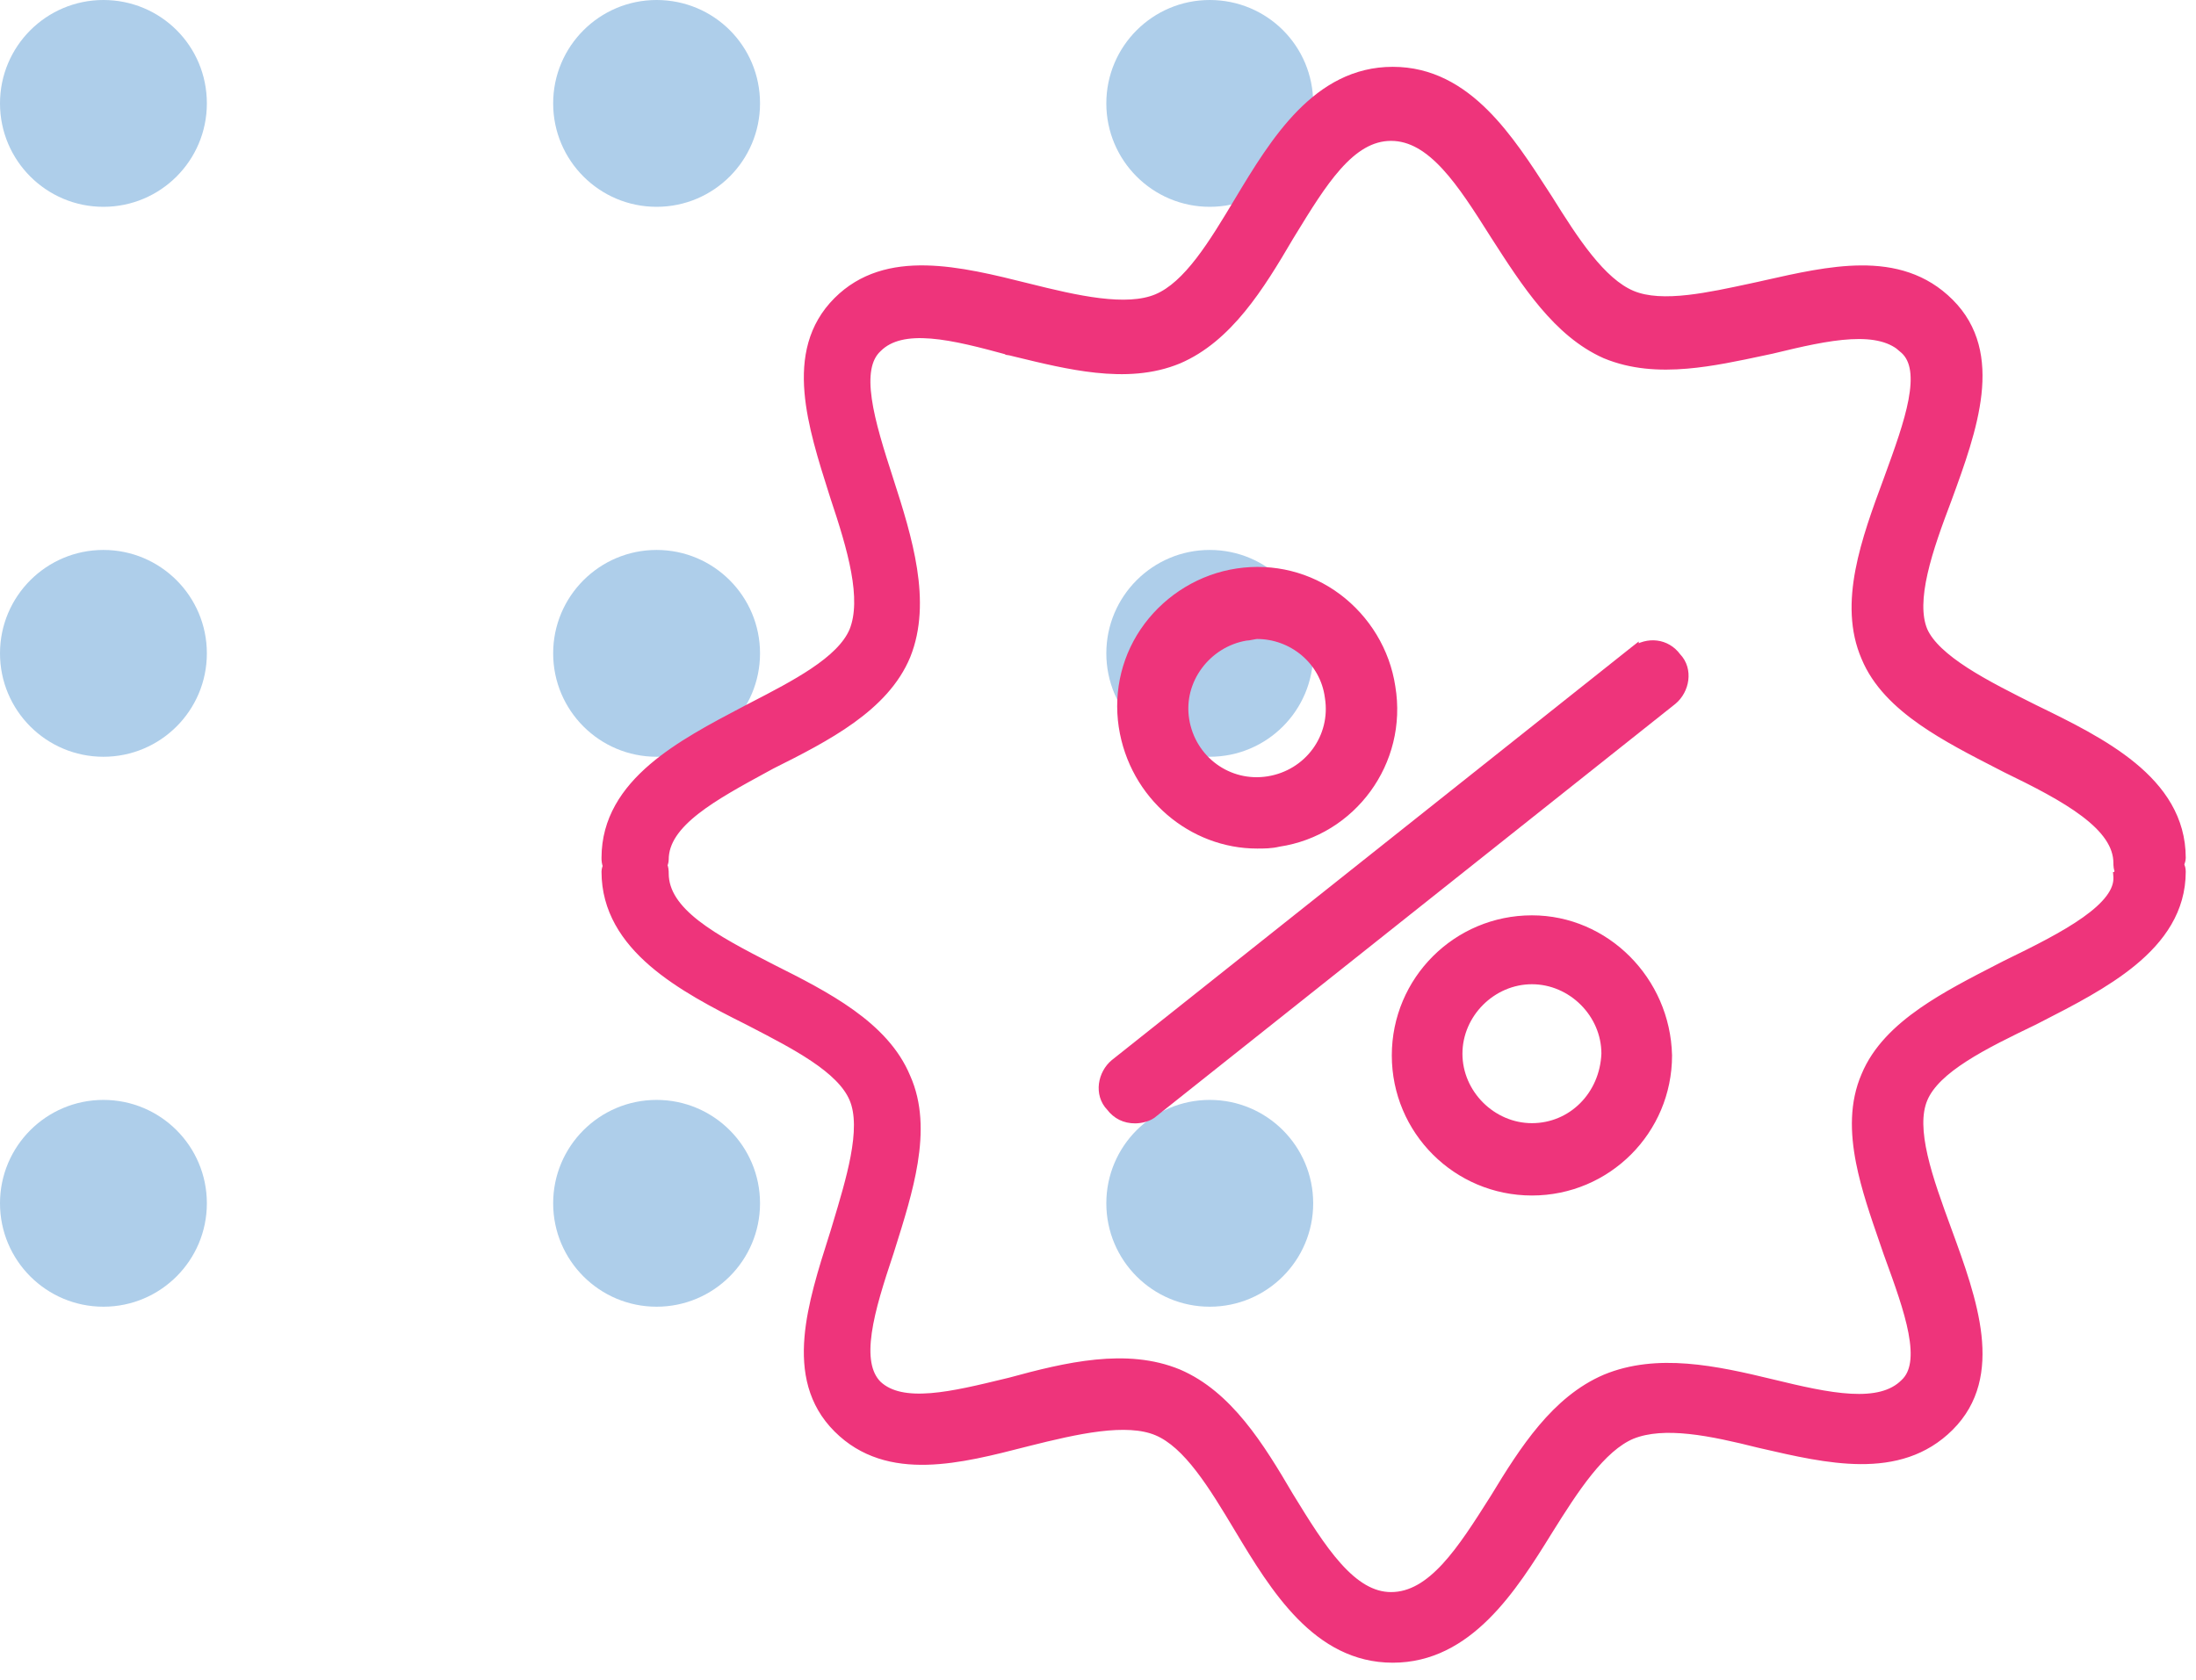
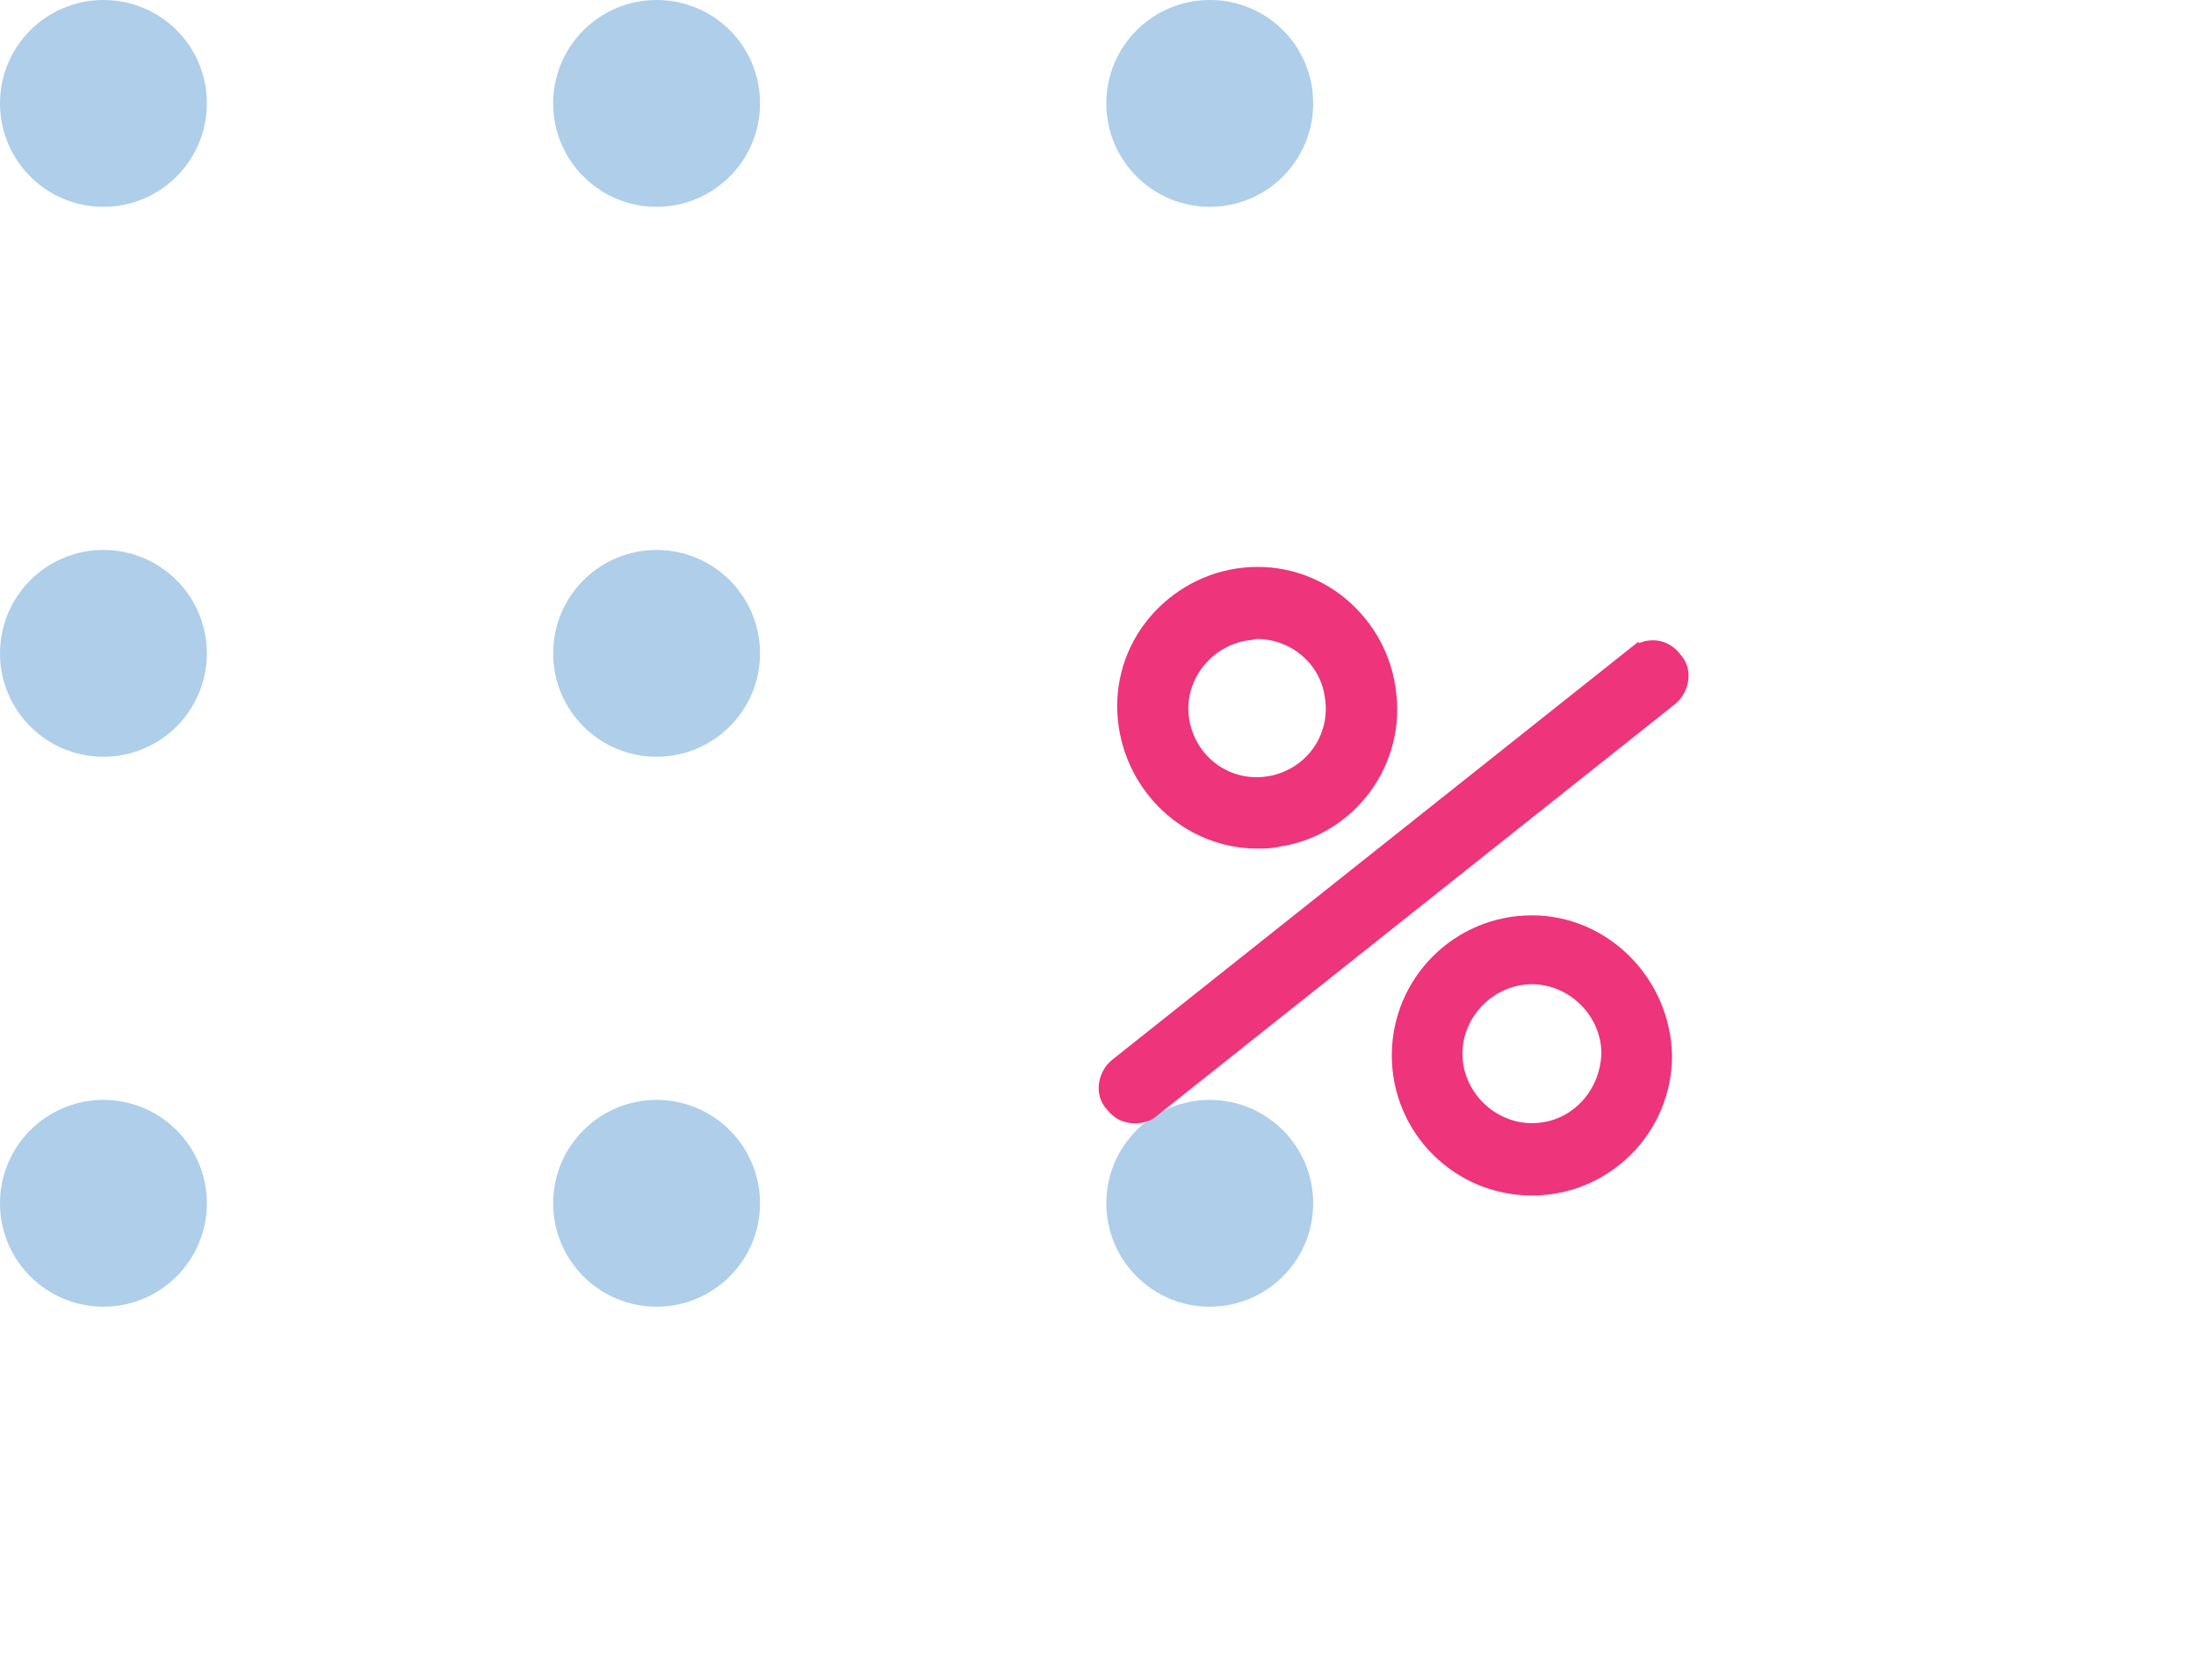
<svg xmlns="http://www.w3.org/2000/svg" width="115" height="88" viewBox="0 0 115 88" fill="none">
  <path d="M63.352 0C60.361 0 57.936 2.425 57.936 5.416C57.936 8.407 60.361 10.833 63.352 10.833C66.344 10.833 68.769 8.407 68.769 5.416C68.769 2.398 66.344 0 63.352 0Z" fill="#AECEEA" />
  <path d="M34.385 0C31.393 0 28.968 2.425 28.968 5.416C28.968 8.407 31.393 10.833 34.385 10.833C37.376 10.833 39.801 8.407 39.801 5.416C39.801 2.398 37.376 0 34.385 0Z" fill="#AECEEA" />
  <path d="M5.416 0C2.425 0 0 2.425 0 5.416C0 8.407 2.425 10.833 5.416 10.833C8.408 10.833 10.833 8.407 10.833 5.416C10.833 2.398 8.408 0 5.416 0Z" fill="#AECEEA" />
-   <path d="M63.352 28.806C60.361 28.806 57.936 31.232 57.936 34.223C57.936 37.214 60.361 39.639 63.352 39.639C66.344 39.639 68.769 37.214 68.769 34.223C68.769 31.232 66.344 28.806 63.352 28.806Z" fill="#AECEEA" />
  <path d="M34.385 28.806C31.393 28.806 28.968 31.232 28.968 34.223C28.968 37.214 31.393 39.639 34.385 39.639C37.376 39.639 39.801 37.214 39.801 34.223C39.801 31.232 37.376 28.806 34.385 28.806Z" fill="#AECEEA" />
  <path d="M5.416 28.806C2.425 28.806 0 31.232 0 34.223C0 37.214 2.425 39.639 5.416 39.639C8.408 39.639 10.833 37.214 10.833 34.223C10.833 31.232 8.408 28.806 5.416 28.806Z" fill="#AECEEA" />
  <path d="M63.352 57.613C60.361 57.613 57.936 60.038 57.936 63.029C57.936 66.02 60.361 68.445 63.352 68.445C66.344 68.445 68.769 66.02 68.769 63.029C68.769 60.038 66.344 57.613 63.352 57.613Z" fill="#AECEEA" />
  <path d="M34.385 57.613C31.393 57.613 28.968 60.038 28.968 63.029C28.968 66.02 31.393 68.445 34.385 68.445C37.376 68.445 39.801 66.02 39.801 63.029C39.801 60.038 37.376 57.613 34.385 57.613Z" fill="#AECEEA" />
  <path d="M5.416 57.613C2.425 57.613 0 60.038 0 63.029C0 66.02 2.425 68.445 5.416 68.445C8.408 68.445 10.833 66.02 10.833 63.029C10.833 60.038 8.408 57.613 5.416 57.613Z" fill="#AECEEA" />
  <path d="M85.567 34.117L85.567 34.116L85.557 34.124L58.386 55.717L58.386 55.717L58.381 55.721C58.061 55.987 57.851 56.383 57.798 56.792C57.746 57.199 57.848 57.634 58.172 57.966C58.488 58.38 58.918 58.592 59.441 58.592C59.601 58.592 59.783 58.566 59.953 58.513C60.115 58.464 60.287 58.384 60.416 58.26L87.577 36.675L87.577 36.675L87.582 36.671C87.902 36.404 88.112 36.009 88.164 35.6C88.217 35.194 88.115 34.76 87.793 34.428C87.252 33.689 86.291 33.599 85.567 34.117Z" fill="#EE347B" stroke="#EE347B" stroke-width="0.5" />
  <path d="M58.834 38.046L58.834 38.047C59.392 41.677 62.465 44.197 65.829 44.197H65.841C66.189 44.197 66.571 44.197 66.957 44.102C70.776 43.536 73.474 39.903 72.823 35.99C72.543 34.125 71.517 32.449 70.027 31.331C68.534 30.211 66.666 29.744 64.802 30.024C62.936 30.304 61.258 31.33 60.14 32.82C59.02 34.314 58.554 36.181 58.834 38.046ZM69.629 36.512L69.629 36.512L69.63 36.519C69.968 38.629 68.534 40.572 66.419 40.911C64.309 41.248 62.365 39.815 62.027 37.699C61.691 35.6 63.199 33.657 65.222 33.31C65.331 33.307 65.454 33.282 65.55 33.263C65.554 33.262 65.558 33.261 65.563 33.261C65.684 33.236 65.769 33.22 65.829 33.22C67.691 33.22 69.377 34.575 69.629 36.512Z" fill="#EE347B" stroke="#EE347B" stroke-width="0.5" />
  <path d="M87.312 55.283H87.312L87.311 55.277C87.219 51.368 84.054 48.195 80.224 48.195C76.307 48.195 73.136 51.366 73.136 55.283C73.136 59.2 76.307 62.37 80.224 62.37C84.141 62.37 87.312 59.2 87.312 55.283ZM80.224 59.081C78.113 59.081 76.335 57.304 76.335 55.193C76.335 53.082 78.113 51.304 80.224 51.304C82.334 51.304 84.11 53.079 84.112 55.188C84.025 57.4 82.329 59.081 80.224 59.081Z" fill="#EE347B" stroke="#EE347B" stroke-width="0.5" />
-   <path d="M101.96 26.131L101.961 26.128C102.634 24.291 103.321 22.395 103.516 20.638C103.712 18.871 103.415 17.21 102.083 15.879C100.763 14.559 99.16 14.141 97.451 14.153C95.851 14.164 94.132 14.552 92.441 14.933C92.339 14.956 92.238 14.979 92.136 15.002C91.991 15.033 91.846 15.064 91.701 15.096C90.582 15.337 89.471 15.577 88.439 15.695C87.27 15.829 86.243 15.8 85.449 15.466C84.652 15.13 83.897 14.427 83.163 13.515C82.431 12.606 81.742 11.517 81.066 10.435L81.066 10.435L81.064 10.432C81.007 10.345 80.951 10.258 80.895 10.171C79.959 8.721 78.956 7.169 77.747 5.96C76.458 4.671 74.914 3.75 72.936 3.75C70.959 3.75 69.414 4.672 68.136 5.973C66.863 7.268 65.837 8.959 64.895 10.529C64.218 11.657 63.551 12.768 62.842 13.688C62.131 14.61 61.398 15.311 60.603 15.646C59.81 15.98 58.761 16.009 57.57 15.864C56.385 15.72 55.094 15.409 53.833 15.094C52.04 14.645 50.19 14.187 48.481 14.153C46.763 14.118 45.158 14.511 43.879 15.789C42.55 17.118 42.229 18.777 42.379 20.542C42.522 22.23 43.099 24.049 43.661 25.819C43.683 25.889 43.706 25.959 43.728 26.028L43.728 26.028L43.729 26.032C44.179 27.382 44.601 28.716 44.822 29.934C45.044 31.154 45.057 32.222 44.724 33.055C44.394 33.839 43.636 34.547 42.623 35.226C41.679 35.859 40.548 36.445 39.407 37.035C39.329 37.076 39.251 37.116 39.172 37.157L39.171 37.158C39.118 37.186 39.064 37.214 39.011 37.242C37.354 38.114 35.575 39.049 34.199 40.225C32.773 41.445 31.75 42.948 31.75 44.936L31.75 44.94C31.75 44.985 31.75 45.069 31.765 45.157C31.773 45.209 31.79 45.279 31.824 45.348C31.819 45.362 31.814 45.379 31.808 45.397L31.807 45.4C31.796 45.432 31.783 45.471 31.773 45.509C31.763 45.544 31.75 45.599 31.75 45.656C31.75 47.644 32.772 49.169 34.198 50.4C35.62 51.626 37.468 52.584 39.174 53.436C39.252 53.477 39.329 53.517 39.407 53.557C40.548 54.148 41.679 54.734 42.623 55.367C43.637 56.046 44.395 56.754 44.725 57.539C45.055 58.322 45.023 59.384 44.789 60.623C44.577 61.742 44.209 62.964 43.839 64.194C43.802 64.318 43.764 64.442 43.727 64.566C43.705 64.635 43.683 64.704 43.661 64.774C43.099 66.543 42.522 68.363 42.379 70.05C42.229 71.816 42.55 73.474 43.879 74.803C45.202 76.126 46.83 76.519 48.55 76.473C50.209 76.429 51.981 75.974 53.68 75.538L53.833 75.499C53.833 75.499 53.833 75.499 53.833 75.499C55.094 75.183 56.385 74.873 57.57 74.728C58.761 74.584 59.81 74.613 60.603 74.947C61.398 75.281 62.131 75.982 62.842 76.905C63.551 77.824 64.218 78.936 64.895 80.063C65.837 81.633 66.863 83.324 68.136 84.62C69.414 85.921 70.959 86.842 72.936 86.842C74.913 86.842 76.479 85.922 77.779 84.633C79.075 83.35 80.124 81.682 81.066 80.156C81.742 79.075 82.431 77.986 83.163 77.077C83.896 76.166 84.651 75.463 85.447 75.128C86.292 74.79 87.323 74.742 88.475 74.864C89.625 74.986 90.87 75.274 92.129 75.589L92.134 75.59L92.305 75.629C93.999 76.021 95.764 76.428 97.418 76.44C99.137 76.451 100.762 76.034 102.083 74.713C103.415 73.382 103.712 71.721 103.516 69.954C103.321 68.198 102.634 66.302 101.961 64.464L101.961 64.464C101.465 63.11 100.976 61.776 100.7 60.569C100.421 59.355 100.369 58.318 100.698 57.539C101.027 56.757 101.804 56.049 102.863 55.37C103.916 54.693 105.206 54.07 106.514 53.439L106.514 53.439L106.519 53.436C106.607 53.391 106.695 53.346 106.784 53.3C108.457 52.444 110.257 51.522 111.658 50.37C113.14 49.153 114.213 47.649 114.213 45.656C114.213 45.521 114.178 45.419 114.15 45.35C114.143 45.331 114.138 45.32 114.134 45.311C114.13 45.302 114.128 45.296 114.125 45.29C114.126 45.287 114.127 45.284 114.128 45.281C114.134 45.258 114.143 45.231 114.155 45.195C114.166 45.163 114.179 45.123 114.19 45.084C114.199 45.048 114.213 44.993 114.213 44.936C114.213 42.9 113.142 41.374 111.658 40.155C110.181 38.941 108.264 38.006 106.516 37.155C105.254 36.523 103.963 35.878 102.897 35.19C101.824 34.496 101.025 33.788 100.697 33.051C100.37 32.272 100.421 31.214 100.7 29.989C100.976 28.771 101.465 27.437 101.96 26.131ZM105.036 50.559L105.036 50.559L105.031 50.562C104.908 50.626 104.784 50.689 104.66 50.753C103.296 51.454 101.896 52.173 100.695 53.008C99.385 53.92 98.284 54.988 97.718 56.355C97.105 57.77 97.136 59.311 97.444 60.876C97.713 62.243 98.201 63.653 98.679 65.033C98.746 65.23 98.814 65.425 98.881 65.621L98.883 65.625L98.935 65.77C99.459 67.21 99.964 68.597 100.188 69.781C100.422 71.019 100.329 71.93 99.757 72.464L99.757 72.464L99.751 72.47C99.106 73.115 98.139 73.318 96.916 73.252C95.694 73.186 94.278 72.855 92.789 72.494C89.833 71.778 86.783 71.121 84.087 72.236L84.084 72.237C81.48 73.353 79.823 75.948 78.302 78.453C78.302 78.454 78.301 78.455 78.301 78.455L78.24 78.552C77.404 79.871 76.603 81.136 75.733 82.082C74.841 83.05 73.914 83.643 72.846 83.643C71.827 83.643 70.923 83.054 70.041 82.073C69.16 81.093 68.34 79.766 67.483 78.367C65.962 75.773 64.305 73.085 61.699 71.967L61.696 71.966C58.996 70.849 55.854 71.6 52.901 72.405C52.832 72.422 52.763 72.438 52.695 72.455C51.28 72.798 49.937 73.124 48.77 73.219C47.544 73.318 46.58 73.156 45.939 72.557C45.355 71.971 45.228 71.022 45.406 69.781C45.582 68.548 46.046 67.107 46.542 65.618L46.542 65.618L46.544 65.614C46.573 65.521 46.602 65.427 46.632 65.334C47.098 63.854 47.576 62.337 47.812 60.878C48.063 59.326 48.046 57.81 47.434 56.444C46.87 55.081 45.818 54.014 44.562 53.112C43.306 52.21 41.827 51.46 40.391 50.741C38.9 49.974 37.484 49.242 36.438 48.428C35.391 47.612 34.769 46.755 34.769 45.746L34.769 45.742C34.769 45.698 34.769 45.613 34.755 45.525C34.746 45.473 34.73 45.404 34.695 45.335C34.7 45.32 34.705 45.304 34.711 45.285L34.712 45.282C34.723 45.251 34.736 45.211 34.746 45.174C34.756 45.138 34.769 45.084 34.769 45.026C34.769 44.066 35.387 43.231 36.438 42.412C37.414 41.652 38.71 40.946 40.089 40.195C40.19 40.14 40.291 40.085 40.393 40.03C41.829 39.312 43.307 38.562 44.562 37.661C45.819 36.758 46.871 35.69 47.436 34.325L47.436 34.325L47.437 34.323C48 32.916 48.018 31.382 47.778 29.828C47.538 28.276 47.037 26.683 46.543 25.156C46.047 23.621 45.582 22.158 45.406 20.924C45.227 19.677 45.358 18.758 45.936 18.218L45.936 18.218L45.942 18.212C46.584 17.571 47.547 17.387 48.77 17.486C49.991 17.585 51.408 17.96 52.897 18.366L52.897 18.367L52.904 18.368C53.014 18.395 53.125 18.422 53.236 18.449C54.61 18.783 56.018 19.126 57.39 19.273C58.874 19.433 60.338 19.368 61.696 18.806L61.696 18.806L61.699 18.805C64.305 17.688 65.962 14.999 67.483 12.406C67.529 12.33 67.575 12.255 67.621 12.18C68.428 10.863 69.185 9.625 70.008 8.698C70.876 7.72 71.781 7.129 72.846 7.129C73.914 7.129 74.841 7.722 75.733 8.69C76.603 9.636 77.404 10.901 78.24 12.221L78.303 12.321L78.304 12.322L78.309 12.33C79.115 13.584 79.932 14.855 80.854 15.947C81.778 17.043 82.819 17.973 84.081 18.534L84.081 18.534L84.087 18.536C85.442 19.097 86.88 19.186 88.343 19.06C89.656 18.948 91.005 18.659 92.339 18.374C92.487 18.343 92.634 18.311 92.782 18.28L92.782 18.28L92.789 18.278C94.278 17.917 95.694 17.586 96.916 17.52C98.139 17.454 99.106 17.658 99.751 18.302L99.75 18.302L99.757 18.308C100.329 18.842 100.422 19.753 100.188 20.992C99.964 22.176 99.459 23.562 98.935 25.003L98.883 25.146C98.883 25.146 98.883 25.146 98.883 25.146C98.3 26.717 97.707 28.334 97.41 29.898C97.113 31.465 97.106 33.005 97.718 34.417C98.284 35.785 99.385 36.852 100.695 37.764C101.896 38.599 103.296 39.319 104.66 40.019C104.784 40.083 104.908 40.147 105.031 40.21L105.031 40.21L105.036 40.213C106.614 40.979 108.099 41.734 109.189 42.56C110.286 43.391 110.924 44.248 110.924 45.206C110.924 45.25 110.923 45.337 110.938 45.427C110.947 45.479 110.963 45.549 110.998 45.618C110.993 45.632 110.988 45.648 110.981 45.667L110.98 45.67C110.97 45.702 110.957 45.741 110.946 45.779C110.937 45.814 110.924 45.869 110.924 45.926H110.923L110.924 45.938C110.943 46.313 110.804 46.69 110.512 47.079C110.219 47.47 109.781 47.861 109.229 48.253C108.125 49.037 106.614 49.793 105.036 50.559Z" fill="#EE347B" stroke="#EE347B" stroke-width="0.5" />
</svg>